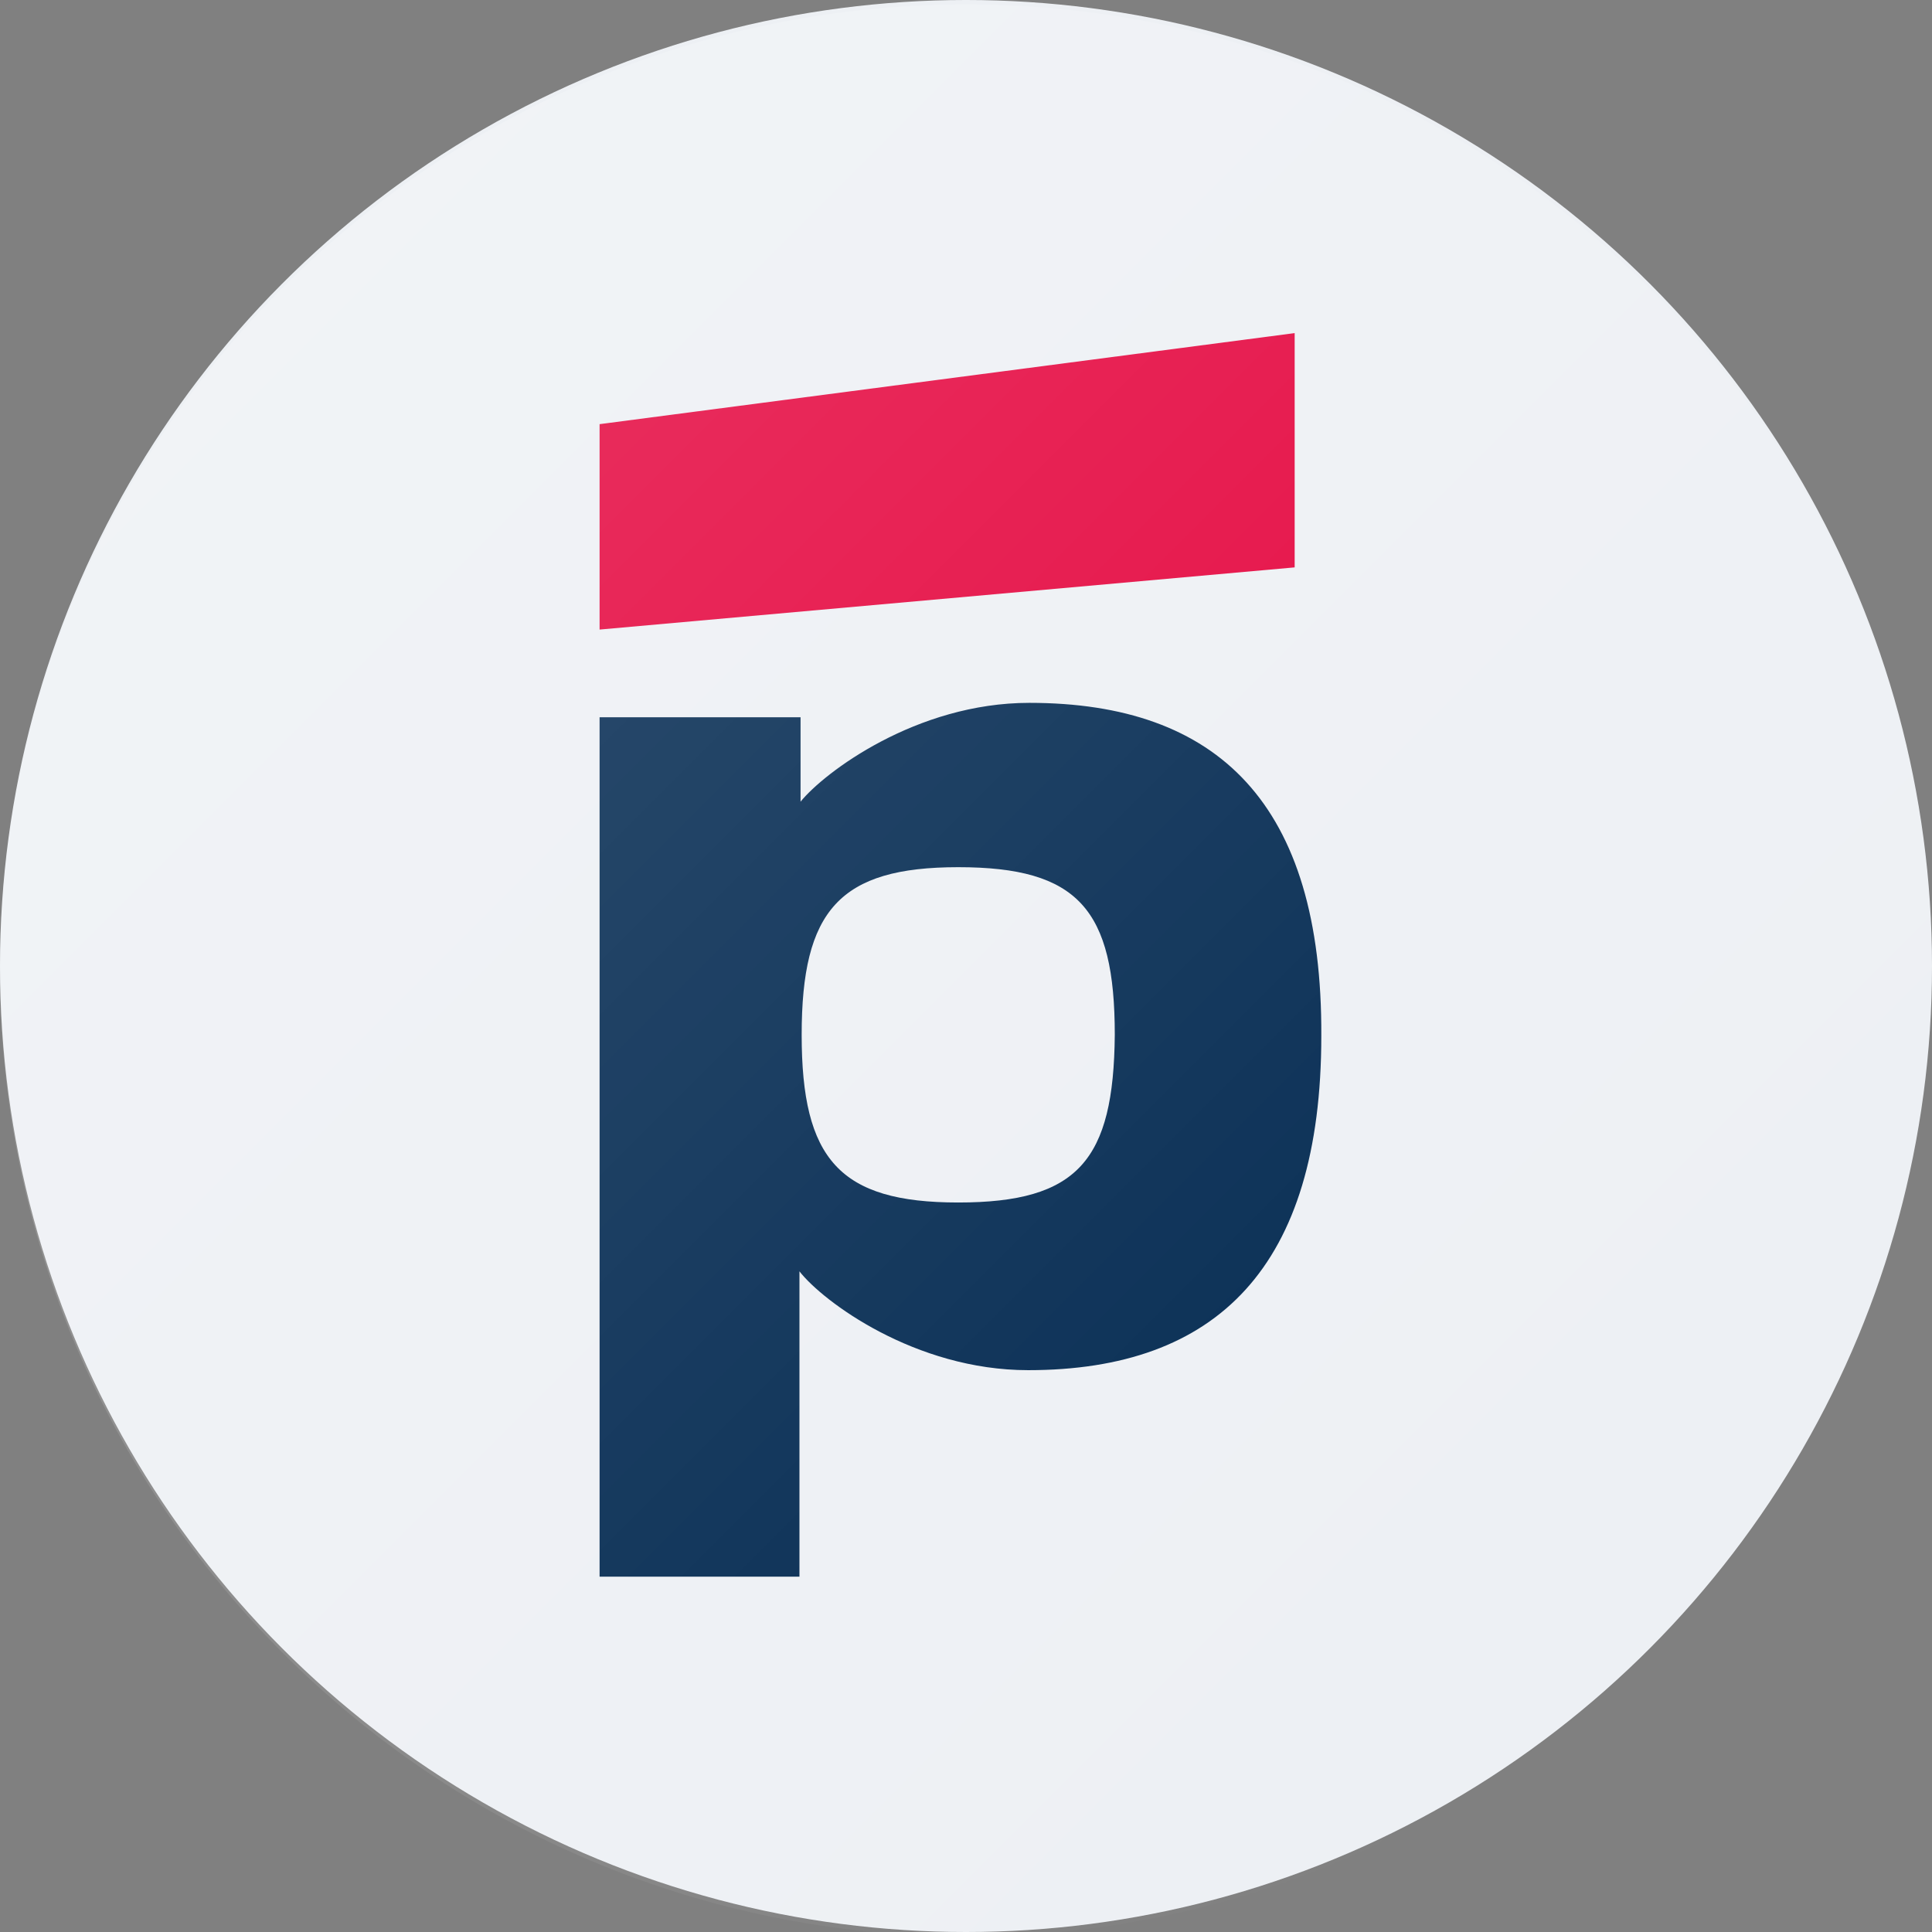
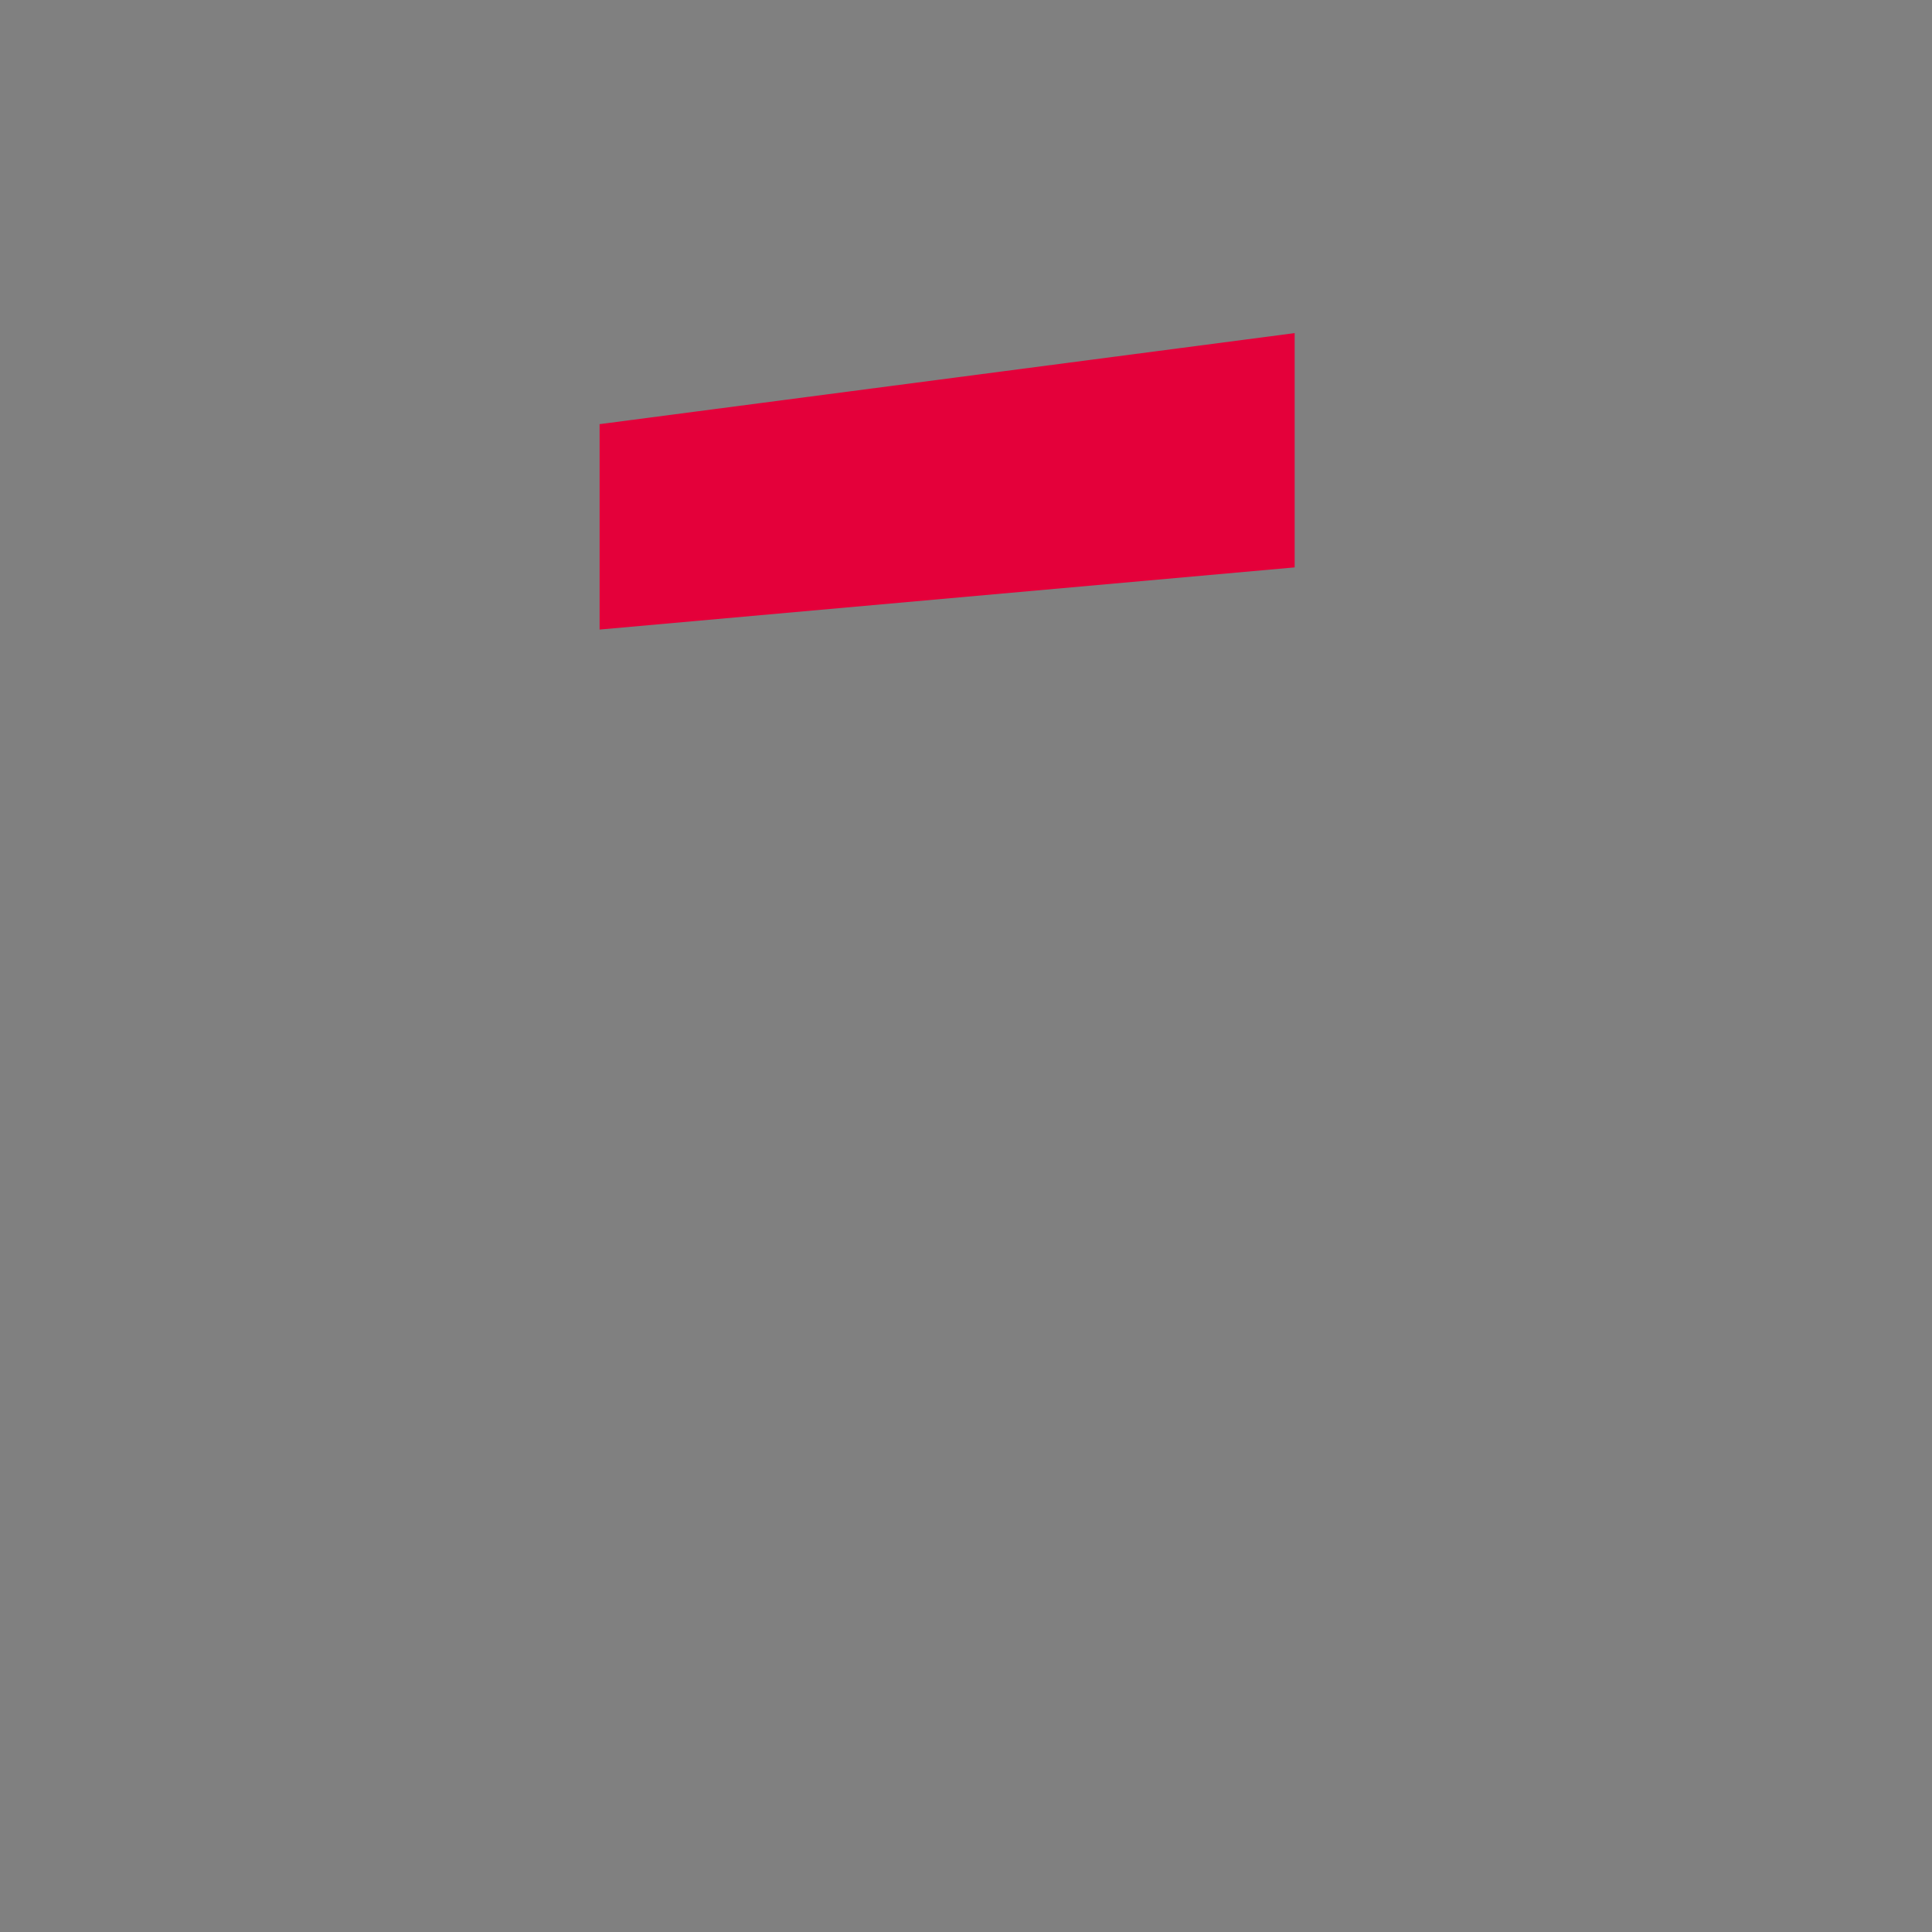
<svg xmlns="http://www.w3.org/2000/svg" version="1.1" id="Слой_1" x="0px" y="0px" viewBox="0 0 174 174" style="enable-background:new 0 0 174 174;" xml:space="preserve">
  <rect x="0" y="0" width="174" height="174" fill="#808080" stroke="none" />
  <style type="text/css">
	.st0{fill:#EDF0F4;}
	.st1{fill:none;}
	.st2{fill:#00274F;}
	.st3{fill:#E4003A;}
	.st4{fill:url(#SVGID_1_);}
</style>
-   <circle class="st0" cx="87" cy="87" r="87" />
-   <rect y="0" class="st1" width="174" height="174" />
-   <path class="st2" d="M92.7,63.3c-10.2,0-18.5,6.3-20.6,8.9v-7.6H54V142h18v-27.5c2.1,2.7,10.4,8.9,20.6,8.9c17,0,26.4-9.3,26.4-30.1  C119.1,72.4,109.7,63.3,92.7,63.3z M86.3,108.3c-10.7,0-14.1-3.9-14.1-15.1s3.4-15.1,14.1-15.1c10.8,0,14.1,3.8,14.1,15.1  C100.3,104.5,97.1,108.3,86.3,108.3L86.3,108.3z" />
-   <path class="st3" d="M116.6,30L54,38.2v18.5l62.6-5.6V30z" />
+   <path class="st3" d="M116.6,30L54,38.2v18.5l62.6-5.6z" />
  <linearGradient id="SVGID_1_" gradientUnits="userSpaceOnUse" x1="25.481" y1="148.009" x2="148.5" y2="24.99" gradientTransform="matrix(1 0 0 -1 0 173.89)">
    <stop offset="1.675374e-07" style="stop-color:#FFFFFF;stop-opacity:0.2" />
    <stop offset="1" style="stop-color:#FFFFFF;stop-opacity:0" />
  </linearGradient>
-   <path class="st4" d="M87,0.4L87,0.4c48,0,87,39,87,87l0,0c0,48-39,87-87,87l0,0c-48,0-87-39-87-87l0,0C0,39.3,39,0.4,87,0.4z" />
</svg>